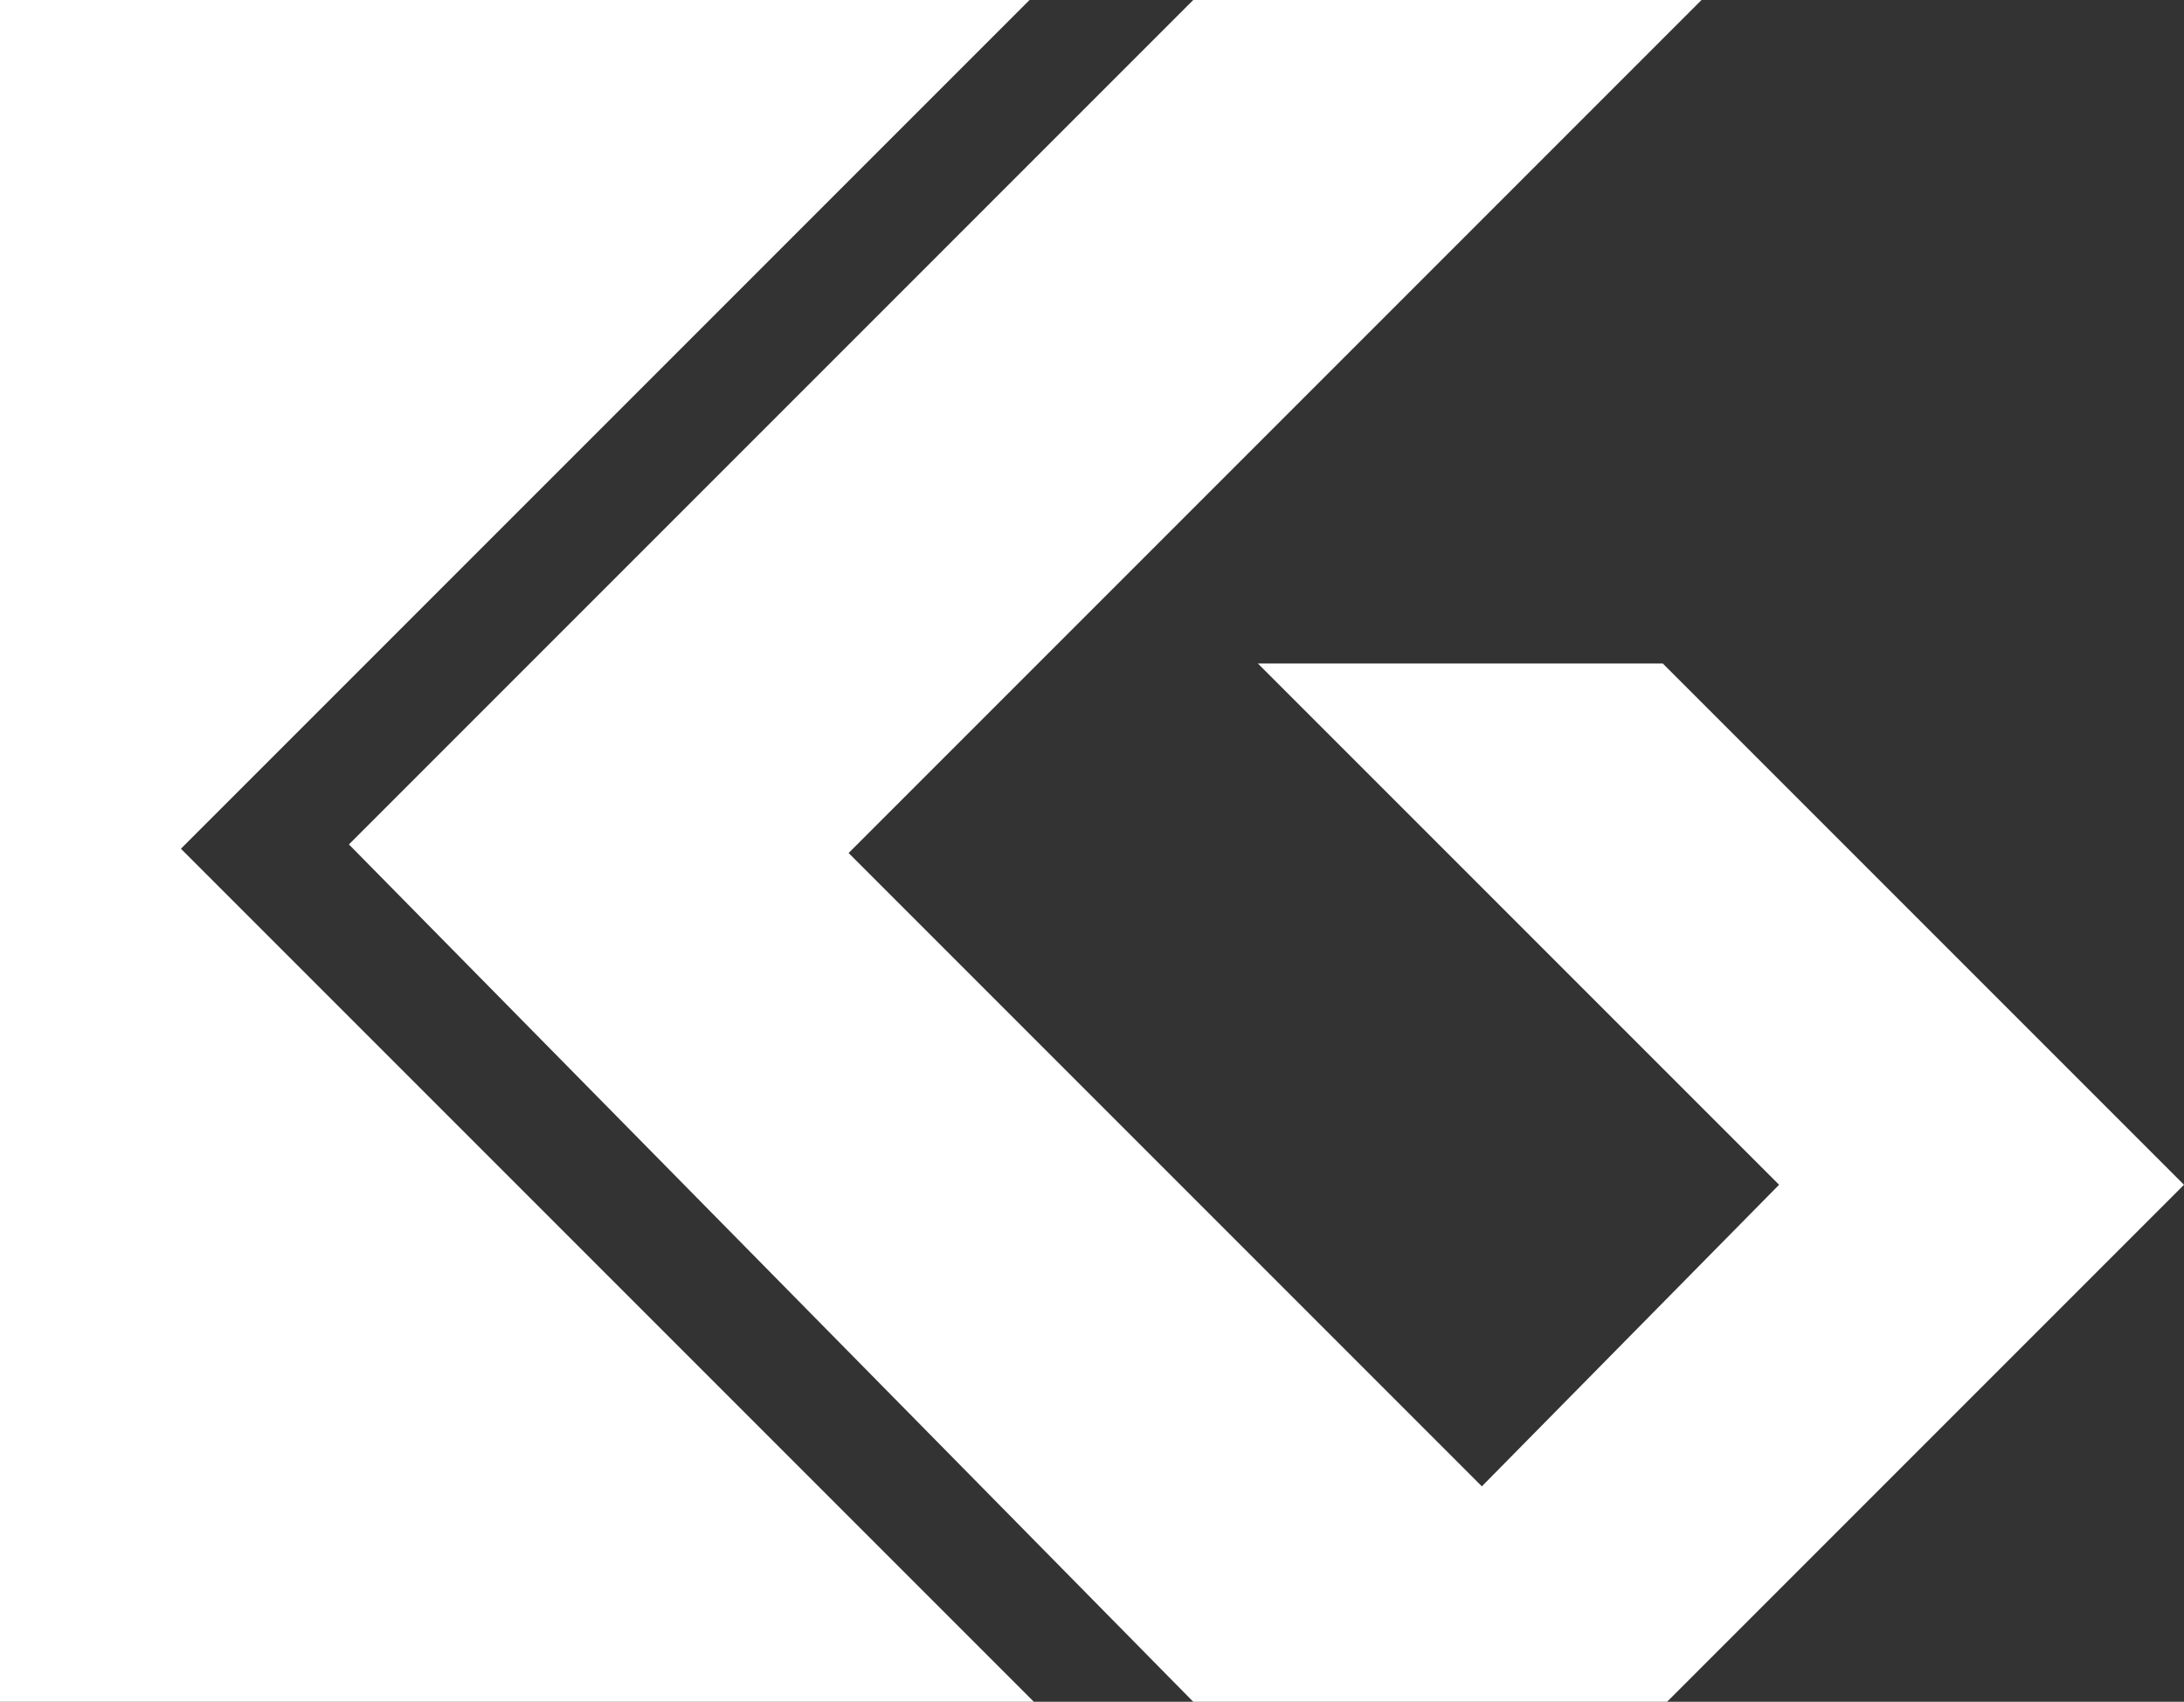
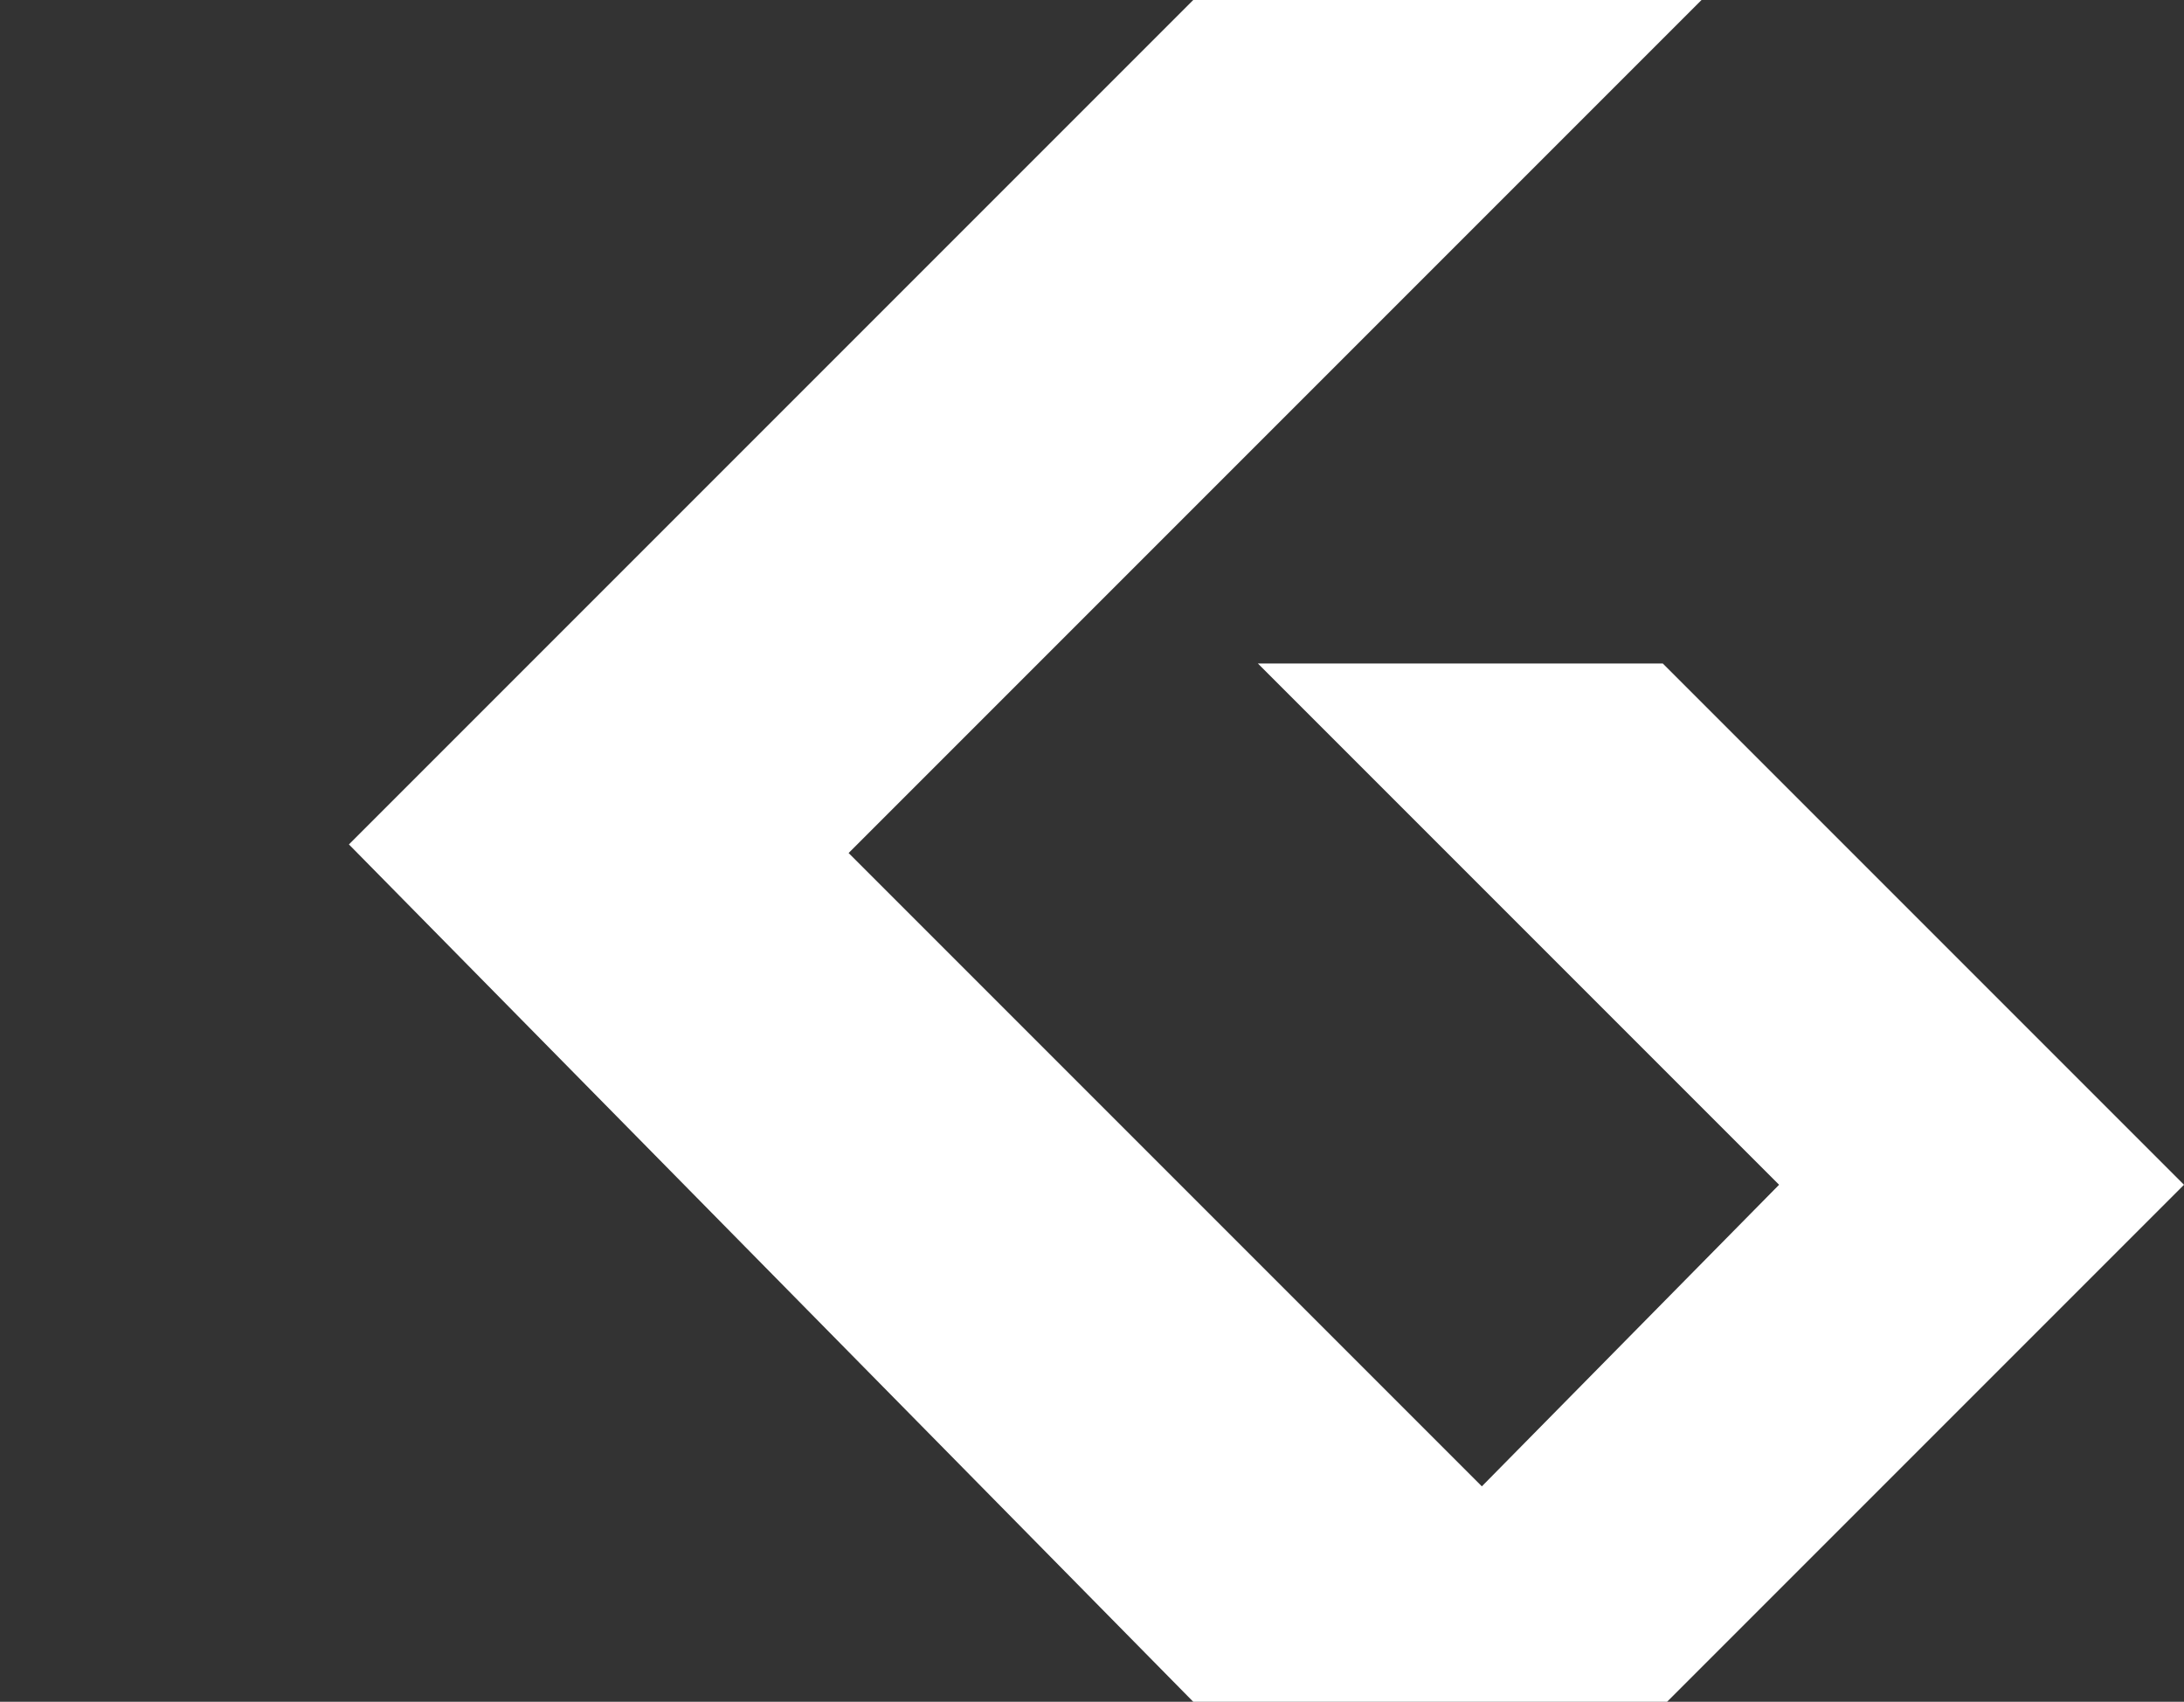
<svg xmlns="http://www.w3.org/2000/svg" version="1.1" id="Layer_1" x="0px" y="0px" viewBox="0 0 50.7 39.5" style="enable-background:new 0 0 50.7 39.5;" xml:space="preserve">
  <rect x="0" y="0" width="50.7" height="39.5" fill="#333333" stroke="none" />
  <style type="text/css">
	.st0{fill:#FFFFFF;}
</style>
  <g>
-     <polygon class="st0" points="0,0 23.9,0 4.2,19.7 24,39.5 0,39.5  " />
    <polygon class="st0" points="27.7,0 8.1,19.6 27.7,39.5 38.7,39.5 50.7,27.5 38.6,15.4 29.2,15.4 41.3,27.5 34.4,34.5 19.7,19.8    39.5,0  " />
  </g>
</svg>